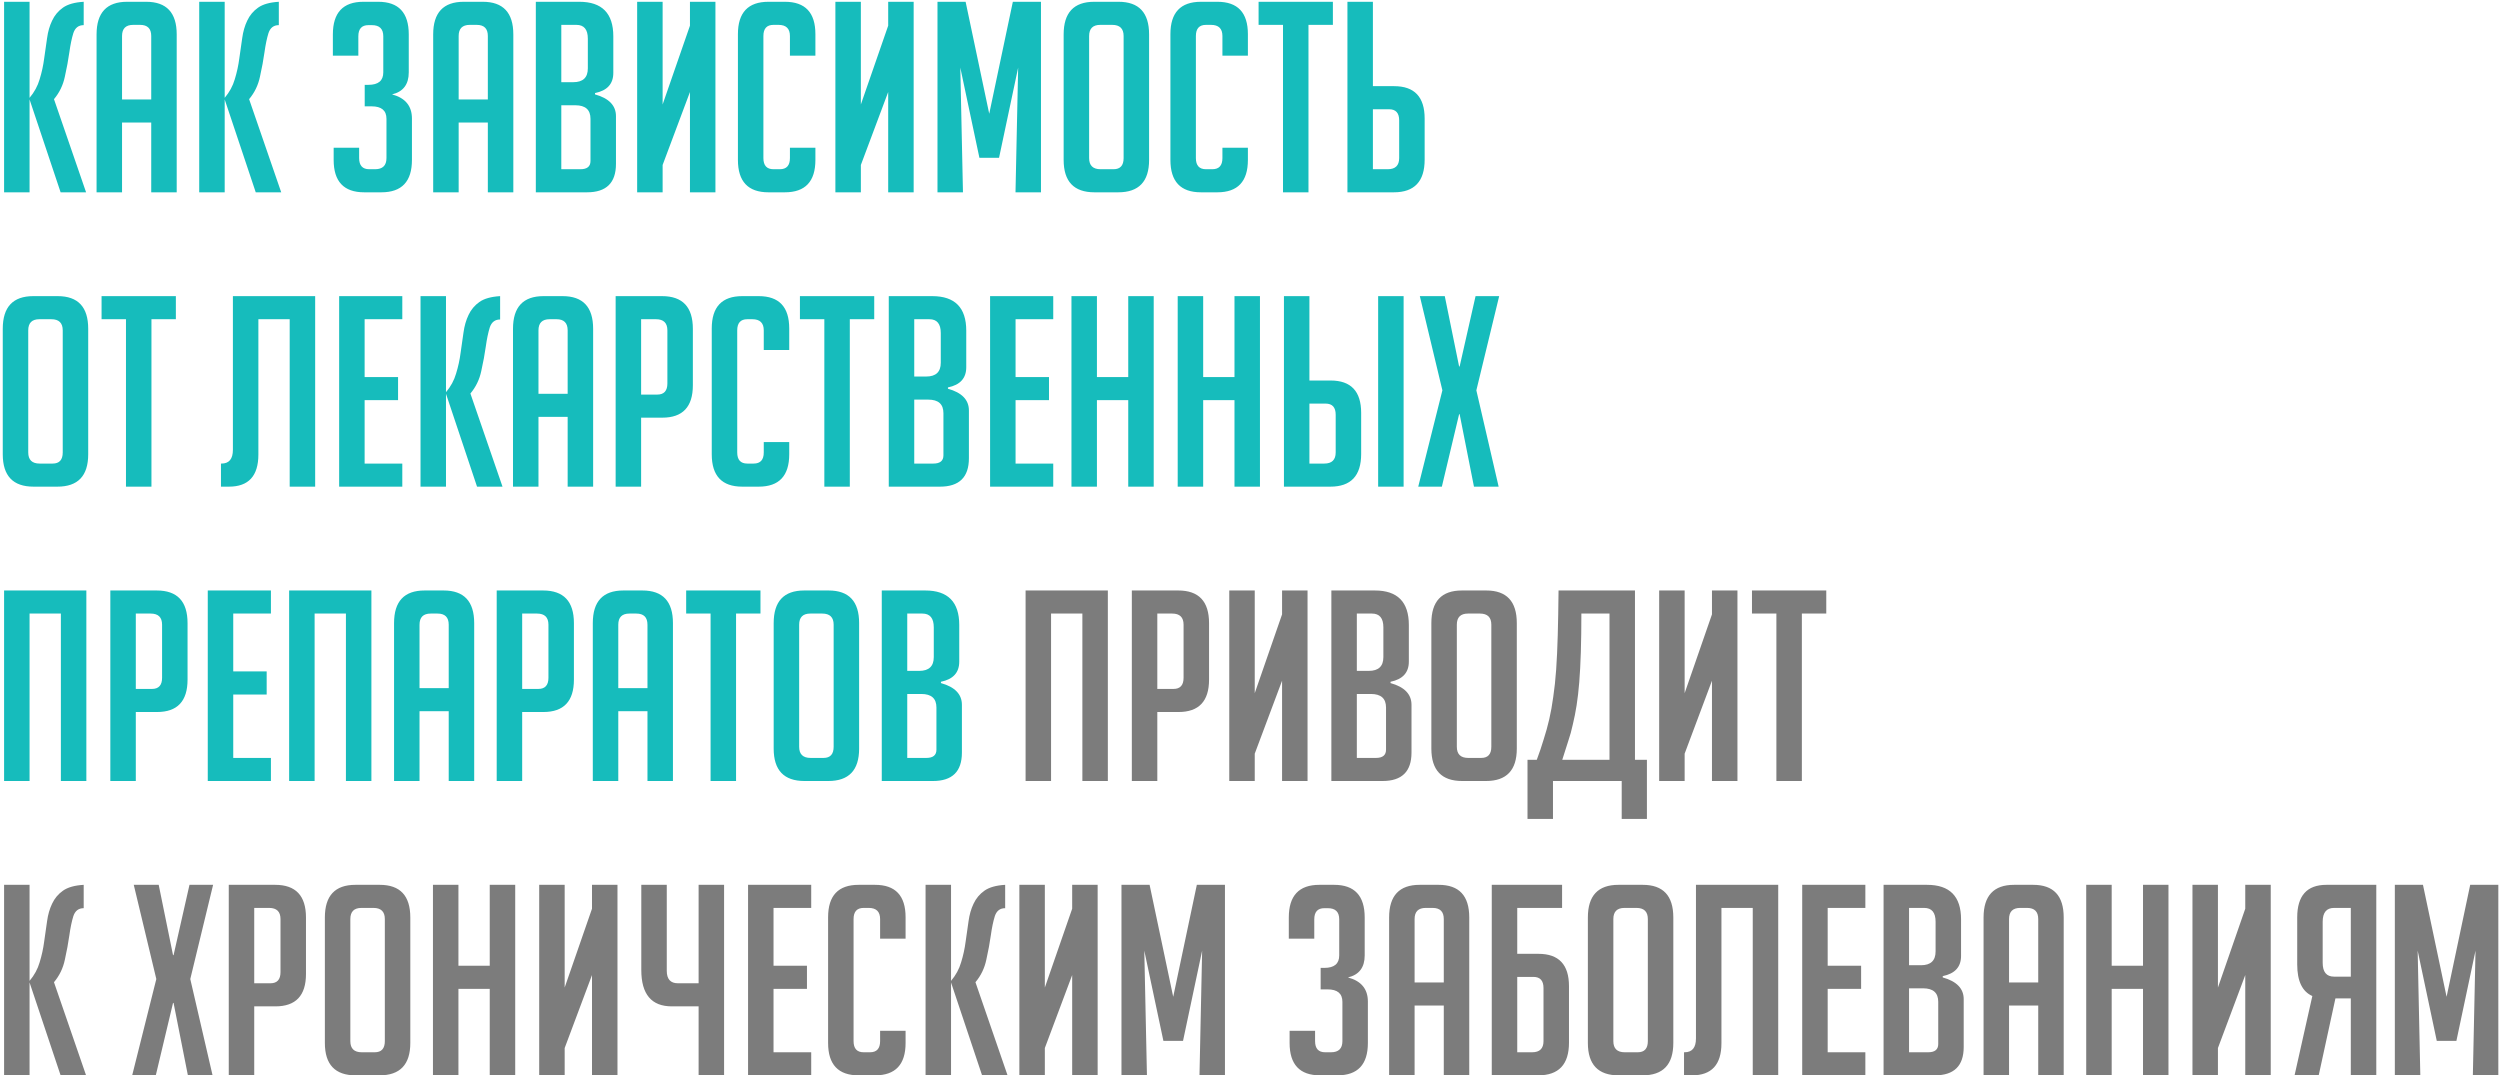
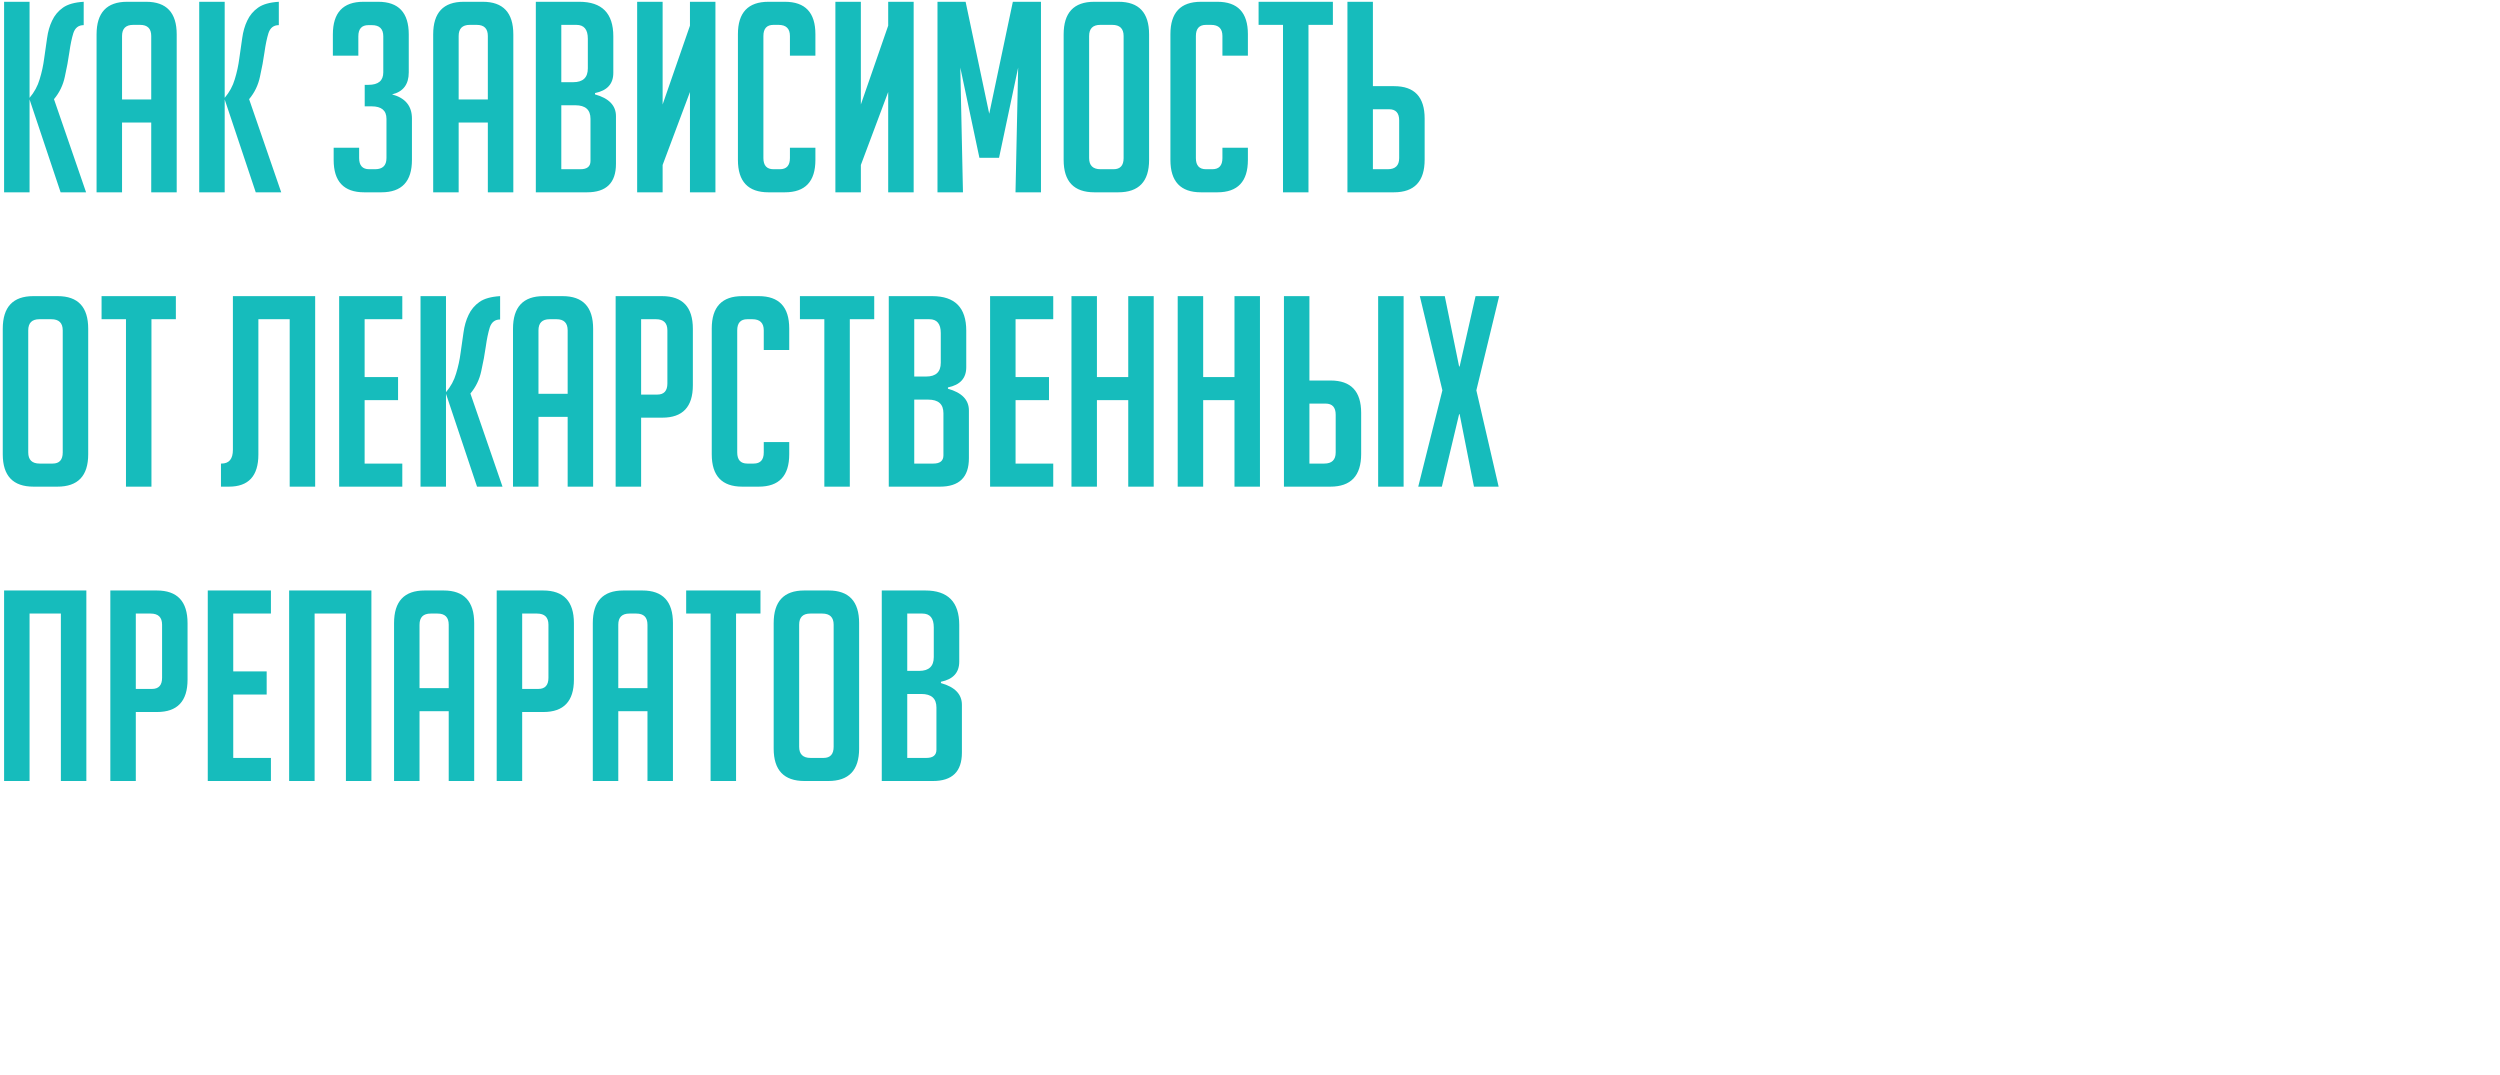
<svg xmlns="http://www.w3.org/2000/svg" width="637" height="274" viewBox="0 0 637 274" fill="none">
  <path d="M7.533 24.93C8.75 23.488 9.607 21.91 10.102 20.198C10.643 18.44 11.027 16.682 11.252 14.924C11.522 13.121 11.77 11.386 11.996 9.718C12.221 8.05 12.649 6.563 13.28 5.255C13.911 3.903 14.835 2.799 16.052 1.942C17.269 1.086 19.027 0.59 21.326 0.455V6.405C20.019 6.405 19.14 7.081 18.689 8.433C18.283 9.74 17.945 11.363 17.675 13.301C17.404 15.239 17.021 17.313 16.526 19.521C16.075 21.685 15.151 23.601 13.754 25.268L21.934 49H15.444L7.533 25.336V49H1.043V0.455H7.533V24.93ZM31.097 49H24.606V8.771C24.606 3.227 27.198 0.455 32.382 0.455H37.249C42.433 0.455 45.025 3.227 45.025 8.771V49H38.534V31.218H31.097V49ZM38.534 25.336V9.177C38.534 7.284 37.587 6.337 35.694 6.337H33.937C32.043 6.337 31.097 7.284 31.097 9.177V25.336H38.534ZM57.251 24.93C58.468 23.488 59.325 21.91 59.821 20.198C60.361 18.44 60.745 16.682 60.97 14.924C61.24 13.121 61.488 11.386 61.714 9.718C61.939 8.05 62.367 6.563 62.998 5.255C63.629 3.903 64.553 2.799 65.77 1.942C66.987 1.086 68.745 0.59 71.044 0.455V6.405C69.737 6.405 68.858 7.081 68.407 8.433C68.002 9.74 67.663 11.363 67.393 13.301C67.123 15.239 66.74 17.313 66.244 19.521C65.793 21.685 64.869 23.601 63.472 25.268L71.653 49H65.162L57.251 25.336V49H50.761V0.455H57.251V24.93ZM99.892 24.051C103.273 24.953 104.963 27.004 104.963 30.204V40.751C104.963 46.251 102.371 49 97.188 49H92.793C87.609 49 85.017 46.251 85.017 40.751V37.641H91.508V40.278C91.508 42.171 92.365 43.118 94.077 43.118H95.565C97.503 43.118 98.472 42.171 98.472 40.278V30.272C98.472 28.153 97.21 27.094 94.686 27.094H92.928V21.617H93.875C96.399 21.617 97.661 20.558 97.661 18.44V9.244C97.661 7.351 96.692 6.405 94.754 6.405H93.875C92.162 6.405 91.305 7.351 91.305 9.244V14.18H84.815V8.771C84.815 3.227 87.406 0.455 92.59 0.455H96.376C101.56 0.455 104.152 3.227 104.152 8.771V18.44C104.152 21.505 102.732 23.375 99.892 24.051ZM116.866 49H110.375V8.771C110.375 3.227 112.967 0.455 118.15 0.455H123.018C128.202 0.455 130.794 3.227 130.794 8.771V49H124.303V31.218H116.866V49ZM124.303 25.336V9.177C124.303 7.284 123.356 6.337 121.463 6.337H119.705C117.812 6.337 116.866 7.284 116.866 9.177V25.336H124.303ZM151.607 24.051C155.168 25.043 156.948 26.891 156.948 29.596V41.766C156.948 46.589 154.492 49 149.578 49H136.529V0.455H147.618C153.387 0.455 156.272 3.385 156.272 9.244V18.575C156.272 21.369 154.717 23.082 151.607 23.713V24.051ZM143.02 43.118H147.888C149.601 43.118 150.457 42.419 150.457 41.022V30.272C150.457 27.973 149.173 26.823 146.604 26.823H143.02V43.118ZM143.02 20.941H146.063C148.542 20.941 149.781 19.769 149.781 17.425V9.853C149.781 7.509 148.812 6.337 146.874 6.337H143.02V20.941ZM175.801 6.54V0.455H182.291V49H175.801V23.443L168.837 42.036V49H162.346V0.455H168.837V26.621L175.801 6.54ZM207.765 37.641V40.751C207.765 46.251 205.173 49 199.99 49H195.798C190.614 49 188.022 46.251 188.022 40.751V8.704C188.022 3.205 190.614 0.455 195.798 0.455H199.99C205.173 0.455 207.765 3.205 207.765 8.704V14.18H201.274V9.177C201.274 7.284 200.305 6.337 198.367 6.337H197.082C195.37 6.337 194.513 7.284 194.513 9.177V40.278C194.513 42.171 195.37 43.118 197.082 43.118H198.705C200.418 43.118 201.274 42.171 201.274 40.278V37.641H207.765ZM226.311 6.54V0.455H232.802V49H226.311V23.443L219.347 42.036V49H212.856V0.455H219.347V26.621L226.311 6.54ZM252.055 28.987L258.073 0.455H265.239V49H258.749L259.425 17.223L254.557 40.211H249.554L244.686 17.223L245.362 49H238.871V0.455H246.038L252.055 28.987ZM278.861 49C273.632 49 271.018 46.251 271.018 40.751V8.771C271.018 3.227 273.61 0.455 278.793 0.455H285.014C290.197 0.455 292.789 3.227 292.789 8.771V40.751C292.789 46.251 290.175 49 284.946 49H278.861ZM280.416 43.118H283.729C285.442 43.118 286.298 42.171 286.298 40.278V9.177C286.298 7.284 285.329 6.337 283.391 6.337H280.348C278.455 6.337 277.509 7.284 277.509 9.177V40.278C277.509 42.171 278.478 43.118 280.416 43.118ZM317.964 37.641V40.751C317.964 46.251 315.372 49 310.188 49H305.996C300.813 49 298.221 46.251 298.221 40.751V8.704C298.221 3.205 300.813 0.455 305.996 0.455H310.188C315.372 0.455 317.964 3.205 317.964 8.704V14.18H311.473V9.177C311.473 7.284 310.504 6.337 308.566 6.337H307.281C305.568 6.337 304.712 7.284 304.712 9.177V40.278C304.712 42.171 305.568 43.118 307.281 43.118H308.904C310.617 43.118 311.473 42.171 311.473 40.278V37.641H317.964ZM333.4 6.337V49H326.909V6.337H320.689V0.455H339.62V6.337H333.4ZM343.325 0.455H349.816V21.955H355.225C360.409 21.955 363 24.705 363 30.204V40.684C363 46.228 360.386 49 355.157 49H343.325V0.455ZM349.816 43.118H353.602C355.54 43.118 356.51 42.171 356.51 40.278V30.677C356.51 28.784 355.653 27.838 353.94 27.838H349.816V43.118ZM8.547 124C3.319 124 0.704 121.25 0.704 115.751V83.771C0.704 78.227 3.296 75.455 8.48 75.455H14.7C19.884 75.455 22.475 78.227 22.475 83.771V115.751C22.475 121.25 19.861 124 14.632 124H8.547ZM10.102 118.118H13.415C15.128 118.118 15.985 117.171 15.985 115.278V84.177C15.985 82.284 15.015 81.337 13.077 81.337H10.035C8.142 81.337 7.195 82.284 7.195 84.177V115.278C7.195 117.171 8.164 118.118 10.102 118.118ZM38.59 81.337V124H32.099V81.337H25.879V75.455H44.81V81.337H38.59ZM80.304 75.455V124H73.813V81.337H65.835V115.819C65.835 121.273 63.333 124 58.33 124H56.302V118.118H56.437C58.375 118.118 59.344 116.946 59.344 114.602V75.455H80.304ZM86.415 124V75.455H102.507V81.337H92.906V96.076H101.425V101.959H92.906V118.118H102.507V124H86.415ZM113.638 99.93C114.855 98.488 115.712 96.91 116.207 95.198C116.748 93.44 117.132 91.682 117.357 89.924C117.627 88.121 117.875 86.385 118.101 84.718C118.326 83.05 118.754 81.563 119.385 80.255C120.016 78.903 120.94 77.799 122.157 76.942C123.374 76.086 125.132 75.59 127.431 75.455V81.405C126.124 81.405 125.245 82.081 124.794 83.433C124.388 84.74 124.05 86.363 123.78 88.301C123.51 90.239 123.126 92.313 122.631 94.521C122.18 96.685 121.256 98.601 119.859 100.268L128.039 124H121.549L113.638 100.336V124H107.148V75.455H113.638V99.93ZM137.202 124H130.711V83.771C130.711 78.227 133.303 75.455 138.487 75.455H143.355C148.538 75.455 151.13 78.227 151.13 83.771V124H144.639V106.218H137.202V124ZM144.639 100.336V84.177C144.639 82.284 143.693 81.337 141.799 81.337H140.042C138.148 81.337 137.202 82.284 137.202 84.177V100.336H144.639ZM156.866 75.455H168.698C173.926 75.455 176.541 78.227 176.541 83.771V98.172C176.541 103.671 173.949 106.421 168.765 106.421H163.356V124H156.866V75.455ZM163.356 100.539H167.481C169.194 100.539 170.05 99.592 170.05 97.699V84.177C170.05 82.284 169.081 81.337 167.143 81.337H163.356V100.539ZM201.096 112.641V115.751C201.096 121.25 198.505 124 193.321 124H189.129C183.946 124 181.354 121.25 181.354 115.751V83.704C181.354 78.204 183.946 75.455 189.129 75.455H193.321C198.505 75.455 201.096 78.204 201.096 83.704V89.18H194.606V84.177C194.606 82.284 193.636 81.337 191.698 81.337H190.414C188.701 81.337 187.844 82.284 187.844 84.177V115.278C187.844 117.171 188.701 118.118 190.414 118.118H192.036C193.749 118.118 194.606 117.171 194.606 115.278V112.641H201.096ZM216.532 81.337V124H210.042V81.337H203.821V75.455H222.753V81.337H216.532ZM241.535 99.051C245.096 100.043 246.877 101.891 246.877 104.596V116.766C246.877 121.589 244.42 124 239.507 124H226.458V75.455H237.546C243.316 75.455 246.201 78.385 246.201 84.245V93.575C246.201 96.37 244.645 98.082 241.535 98.713V99.051ZM232.949 118.118H237.817C239.53 118.118 240.386 117.419 240.386 116.022V105.272C240.386 102.973 239.101 101.823 236.532 101.823H232.949V118.118ZM232.949 95.941H235.991C238.47 95.941 239.71 94.769 239.71 92.425V84.853C239.71 82.509 238.741 81.337 236.803 81.337H232.949V95.941ZM252.274 124V75.455H268.366V81.337H258.765V96.076H267.284V101.959H258.765V118.118H268.366V124H252.274ZM287.476 124V101.959H279.498V124H273.007V75.455H279.498V96.076H287.476V75.455H293.966V124H287.476ZM314.547 124V101.959H306.569V124H300.078V75.455H306.569V96.076H314.547V75.455H321.037V124H314.547ZM327.149 75.455H333.64V96.955H339.048C344.232 96.955 346.824 99.705 346.824 105.204V115.684C346.824 121.228 344.209 124 338.981 124H327.149V75.455ZM333.64 118.118H337.426C339.364 118.118 340.333 117.171 340.333 115.278V105.677C340.333 103.784 339.477 102.838 337.764 102.838H333.64V118.118ZM351.151 124V75.455H357.642V124H351.151ZM381.854 124H375.566L371.915 105.542H371.78L367.385 124H361.368L367.52 99.457L361.773 75.455H368.129L371.78 93.372H371.915L375.972 75.455H381.989L376.174 99.457L381.854 124ZM15.511 199V156.337H7.533V199H1.043V150.455H22.002V199H15.511ZM28.113 150.455H39.946C45.174 150.455 47.788 153.227 47.788 158.771V173.172C47.788 178.671 45.197 181.421 40.013 181.421H34.604V199H28.113V150.455ZM34.604 175.539H38.728C40.441 175.539 41.298 174.592 41.298 172.699V159.177C41.298 157.284 40.329 156.337 38.39 156.337H34.604V175.539ZM52.94 199V150.455H69.031V156.337H59.43V171.076H67.949V176.959H59.43V193.118H69.031V199H52.94ZM88.141 199V156.337H80.163V199H73.672V150.455H94.632V199H88.141ZM106.896 199H100.405V158.771C100.405 153.227 102.997 150.455 108.18 150.455H113.048C118.232 150.455 120.824 153.227 120.824 158.771V199H114.333V181.218H106.896V199ZM114.333 175.336V159.177C114.333 157.284 113.386 156.337 111.493 156.337H109.735C107.842 156.337 106.896 157.284 106.896 159.177V175.336H114.333ZM126.559 150.455H138.391C143.62 150.455 146.234 153.227 146.234 158.771V173.172C146.234 178.671 143.643 181.421 138.459 181.421H133.05V199H126.559V150.455ZM133.05 175.539H137.174C138.887 175.539 139.744 174.592 139.744 172.699V159.177C139.744 157.284 138.775 156.337 136.836 156.337H133.05V175.539ZM157.538 199H151.047V158.771C151.047 153.227 153.639 150.455 158.823 150.455H163.691C168.874 150.455 171.466 153.227 171.466 158.771V199H164.975V181.218H157.538V199ZM164.975 175.336V159.177C164.975 157.284 164.029 156.337 162.136 156.337H160.378C158.485 156.337 157.538 157.284 157.538 159.177V175.336H164.975ZM187.547 156.337V199H181.056V156.337H174.836V150.455H193.767V156.337H187.547ZM204.977 199C199.748 199 197.134 196.25 197.134 190.751V158.771C197.134 153.227 199.726 150.455 204.909 150.455H211.13C216.313 150.455 218.905 153.227 218.905 158.771V190.751C218.905 196.25 216.291 199 211.062 199H204.977ZM206.532 193.118H209.845C211.558 193.118 212.414 192.171 212.414 190.278V159.177C212.414 157.284 211.445 156.337 209.507 156.337H206.465C204.571 156.337 203.625 157.284 203.625 159.177V190.278C203.625 192.171 204.594 193.118 206.532 193.118ZM239.753 174.051C243.313 175.043 245.094 176.891 245.094 179.596V191.766C245.094 196.589 242.637 199 237.724 199H224.675V150.455H235.764C241.533 150.455 244.418 153.385 244.418 159.244V168.575C244.418 171.369 242.863 173.082 239.753 173.713V174.051ZM231.166 193.118H236.034C237.747 193.118 238.603 192.419 238.603 191.022V180.272C238.603 177.973 237.319 176.823 234.749 176.823H231.166V193.118ZM231.166 170.941H234.208C236.688 170.941 237.927 169.769 237.927 167.425V159.853C237.927 157.509 236.958 156.337 235.02 156.337H231.166V170.941Z" fill="#16BCBC" />
-   <path d="M275.789 199V156.337H267.811V199H261.32V150.455H282.28V199H275.789ZM288.391 150.455H300.223C305.452 150.455 308.066 153.227 308.066 158.771V173.172C308.066 178.671 305.474 181.421 300.291 181.421H294.882V199H288.391V150.455ZM294.882 175.539H299.006C300.719 175.539 301.575 174.592 301.575 172.699V159.177C301.575 157.284 300.606 156.337 298.668 156.337H294.882V175.539ZM326.672 156.54V150.455H333.163V199H326.672V173.443L319.708 192.036V199H313.217V150.455H319.708V176.621L326.672 156.54ZM354.309 174.051C357.87 175.043 359.65 176.891 359.65 179.596V191.766C359.65 196.589 357.194 199 352.281 199H339.232V150.455H350.32C356.089 150.455 358.974 153.385 358.974 159.244V168.575C358.974 171.369 357.419 173.082 354.309 173.713V174.051ZM345.722 193.118H350.59C352.303 193.118 353.16 192.419 353.16 191.022V180.272C353.16 177.973 351.875 176.823 349.306 176.823H345.722V193.118ZM345.722 170.941H348.765C351.244 170.941 352.484 169.769 352.484 167.425V159.853C352.484 157.509 351.514 156.337 349.576 156.337H345.722V170.941ZM372.553 199C367.324 199 364.71 196.25 364.71 190.751V158.771C364.71 153.227 367.302 150.455 372.485 150.455H378.706C383.889 150.455 386.481 153.227 386.481 158.771V190.751C386.481 196.25 383.867 199 378.638 199H372.553ZM374.108 193.118H377.421C379.134 193.118 379.99 192.171 379.99 190.278V159.177C379.99 157.284 379.021 156.337 377.083 156.337H374.041C372.147 156.337 371.201 157.284 371.201 159.177V190.278C371.201 192.171 372.17 193.118 374.108 193.118ZM410.101 156.337H402.934C402.934 159.943 402.889 163.211 402.799 166.141C402.708 169.026 402.573 171.595 402.393 173.849C402.213 176.057 401.987 178.018 401.717 179.731C401.446 181.444 401.131 183.044 400.77 184.531C400.455 186.019 400.049 187.484 399.553 188.926C399.103 190.368 398.607 191.923 398.066 193.591H410.101V156.337ZM395.699 199V208.668H389.209V193.591H391.575C392.251 191.788 392.837 190.053 393.333 188.385C393.874 186.717 394.347 185.004 394.753 183.247C395.159 181.489 395.497 179.596 395.767 177.567C396.083 175.494 396.33 173.172 396.511 170.603C396.691 167.989 396.826 165.059 396.916 161.814C397.007 158.523 397.074 154.737 397.119 150.455H416.591V193.591H419.634V208.668H413.211V199H395.699ZM436.21 156.54V150.455H442.701V199H436.21V173.443L429.246 192.036V199H422.756V150.455H429.246V176.621L436.21 156.54ZM459.115 156.337V199H452.624V156.337H446.404V150.455H465.335V156.337H459.115ZM7.533 249.93C8.75 248.488 9.607 246.91 10.102 245.198C10.643 243.44 11.027 241.682 11.252 239.924C11.522 238.121 11.77 236.386 11.996 234.718C12.221 233.05 12.649 231.563 13.28 230.255C13.911 228.903 14.835 227.799 16.052 226.942C17.269 226.086 19.027 225.59 21.326 225.455V231.405C20.019 231.405 19.14 232.081 18.689 233.433C18.283 234.74 17.945 236.363 17.675 238.301C17.404 240.239 17.021 242.313 16.526 244.521C16.075 246.685 15.151 248.601 13.754 250.268L21.934 274H15.444L7.533 250.336V274H1.043V225.455H7.533V249.93ZM54.163 274H47.875L44.224 255.542H44.089L39.694 274H33.677L39.829 249.457L34.082 225.455H40.438L44.089 243.372H44.224L48.281 225.455H54.298L48.484 249.457L54.163 274ZM58.288 225.455H70.12C75.348 225.455 77.963 228.227 77.963 233.771V248.172C77.963 253.671 75.371 256.421 70.187 256.421H64.778V274H58.288V225.455ZM64.778 250.539H68.903C70.616 250.539 71.472 249.592 71.472 247.699V234.177C71.472 232.284 70.503 231.337 68.565 231.337H64.778V250.539ZM90.619 274C85.39 274 82.776 271.25 82.776 265.751V233.771C82.776 228.227 85.368 225.455 90.551 225.455H96.771C101.955 225.455 104.547 228.227 104.547 233.771V265.751C104.547 271.25 101.932 274 96.704 274H90.619ZM92.174 268.118H95.487C97.2 268.118 98.056 267.171 98.056 265.278V234.177C98.056 232.284 97.087 231.337 95.149 231.337H92.106C90.213 231.337 89.266 232.284 89.266 234.177V265.278C89.266 267.171 90.236 268.118 92.174 268.118ZM124.786 274V251.959H116.808V274H110.317V225.455H116.808V246.076H124.786V225.455H131.276V274H124.786ZM150.842 231.54V225.455H157.333V274H150.842V248.443L143.879 267.036V274H137.388V225.455H143.879V251.621L150.842 231.54ZM178.006 256.421H171.178C165.994 256.421 163.402 253.333 163.402 247.158V225.455H169.893V247.361C169.893 249.48 170.84 250.539 172.733 250.539H178.006V225.455H184.497V274H178.006V256.421ZM190.605 274V225.455H206.697V231.337H197.096V246.076H205.615V251.959H197.096V268.118H206.697V274H190.605ZM230.742 262.641V265.751C230.742 271.25 228.151 274 222.967 274H218.775C213.592 274 211 271.25 211 265.751V233.704C211 228.205 213.592 225.455 218.775 225.455H222.967C228.151 225.455 230.742 228.205 230.742 233.704V239.18H224.252V234.177C224.252 232.284 223.283 231.337 221.344 231.337H220.06C218.347 231.337 217.49 232.284 217.49 234.177V265.278C217.49 267.171 218.347 268.118 220.06 268.118H221.682C223.395 268.118 224.252 267.171 224.252 265.278V262.641H230.742ZM242.324 249.93C243.541 248.488 244.398 246.91 244.894 245.198C245.435 243.44 245.818 241.682 246.043 239.924C246.314 238.121 246.561 236.386 246.787 234.718C247.012 233.05 247.44 231.563 248.071 230.255C248.702 228.903 249.626 227.799 250.843 226.942C252.061 226.086 253.818 225.59 256.117 225.455V231.405C254.81 231.405 253.931 232.081 253.48 233.433C253.075 234.74 252.737 236.363 252.466 238.301C252.196 240.239 251.813 242.313 251.317 244.521C250.866 246.685 249.942 248.601 248.545 250.268L256.726 274H250.235L242.324 250.336V274H235.834V225.455H242.324V249.93ZM273.19 231.54V225.455H279.681V274H273.19V248.443L266.226 267.036V274H259.735V225.455H266.226V251.621L273.19 231.54ZM298.934 253.987L304.952 225.455H312.118V274H305.628L306.304 242.223L301.436 265.211H296.433L291.565 242.223L292.241 274H285.75V225.455H292.917L298.934 253.987ZM343.465 249.051C346.845 249.953 348.536 252.004 348.536 255.204V265.751C348.536 271.25 345.944 274 340.76 274H336.366C331.182 274 328.59 271.25 328.59 265.751V262.641H335.081V265.278C335.081 267.171 335.937 268.118 337.65 268.118H339.138C341.076 268.118 342.045 267.171 342.045 265.278V255.272C342.045 253.153 340.783 252.094 338.259 252.094H336.501V246.617H337.447C339.972 246.617 341.234 245.558 341.234 243.44V234.244C341.234 232.351 340.265 231.405 338.326 231.405H337.447C335.735 231.405 334.878 232.351 334.878 234.244V239.18H328.387V233.771C328.387 228.227 330.979 225.455 336.163 225.455H339.949C345.133 225.455 347.724 228.227 347.724 233.771V243.44C347.724 246.505 346.304 248.375 343.465 249.051ZM360.438 274H353.948V233.771C353.948 228.227 356.54 225.455 361.723 225.455H366.591C371.775 225.455 374.366 228.227 374.366 233.771V274H367.876V256.218H360.438V274ZM367.876 250.336V234.177C367.876 232.284 366.929 231.337 365.036 231.337H363.278C361.385 231.337 360.438 232.284 360.438 234.177V250.336H367.876ZM386.593 268.118H390.379C392.317 268.118 393.286 267.171 393.286 265.278V251.756C393.286 249.863 392.43 248.916 390.717 248.916H386.593V268.118ZM386.593 243.034H392.002C397.185 243.034 399.777 245.783 399.777 251.283V265.684C399.777 271.228 397.163 274 391.934 274H380.102V225.455H398.019V231.337H386.593V243.034ZM412.433 274C407.205 274 404.59 271.25 404.59 265.751V233.771C404.59 228.227 407.182 225.455 412.366 225.455H418.586C423.769 225.455 426.361 228.227 426.361 233.771V265.751C426.361 271.25 423.747 274 418.518 274H412.433ZM413.988 268.118H417.301C419.014 268.118 419.87 267.171 419.87 265.278V234.177C419.87 232.284 418.901 231.337 416.963 231.337H413.921C412.028 231.337 411.081 232.284 411.081 234.177V265.278C411.081 267.171 412.05 268.118 413.988 268.118ZM453.091 225.455V274H446.6V231.337H438.622V265.819C438.622 271.273 436.12 274 431.117 274H429.089V268.118H429.224C431.162 268.118 432.131 266.946 432.131 264.602V225.455H453.091ZM459.202 274V225.455H475.294V231.337H465.693V246.076H474.212V251.959H465.693V268.118H475.294V274H459.202ZM495.012 249.051C498.573 250.043 500.353 251.891 500.353 254.596V266.766C500.353 271.589 497.897 274 492.984 274H479.935V225.455H491.023C496.793 225.455 499.677 228.385 499.677 234.244V243.575C499.677 246.369 498.122 248.082 495.012 248.713V249.051ZM486.425 268.118H491.294C493.006 268.118 493.863 267.419 493.863 266.022V255.272C493.863 252.973 492.578 251.823 490.009 251.823H486.425V268.118ZM486.425 245.941H489.468C491.947 245.941 493.187 244.769 493.187 242.425V234.853C493.187 232.509 492.218 231.337 490.279 231.337H486.425V245.941ZM511.904 274H505.413V233.771C505.413 228.227 508.005 225.455 513.189 225.455H518.057C523.24 225.455 525.832 228.227 525.832 233.771V274H519.341V256.218H511.904V274ZM519.341 250.336V234.177C519.341 232.284 518.395 231.337 516.501 231.337H514.744C512.85 231.337 511.904 232.284 511.904 234.177V250.336H519.341ZM546.037 274V251.959H538.058V274H531.568V225.455H538.058V246.076H546.037V225.455H552.527V274H546.037ZM572.093 231.54V225.455H578.584V274H572.093V248.443L565.129 267.036V274H558.639V225.455H565.129V251.621L572.093 231.54ZM605.478 274H598.987V254.393H595.065L590.806 274H584.653L589.183 253.784C586.614 252.657 585.329 249.975 585.329 245.738V233.771C585.329 228.227 587.808 225.455 592.767 225.455H605.478V274ZM598.987 231.337H594.727C592.789 231.337 591.82 232.509 591.82 234.853V245.333C591.82 247.677 592.789 248.849 594.727 248.849H598.987V231.337ZM623.39 253.987L629.407 225.455H636.574V274H630.083L630.759 242.223L625.891 265.211H620.888L616.02 242.223L616.696 274H610.206V225.455H617.372L623.39 253.987Z" fill="#7C7C7C" />
</svg>